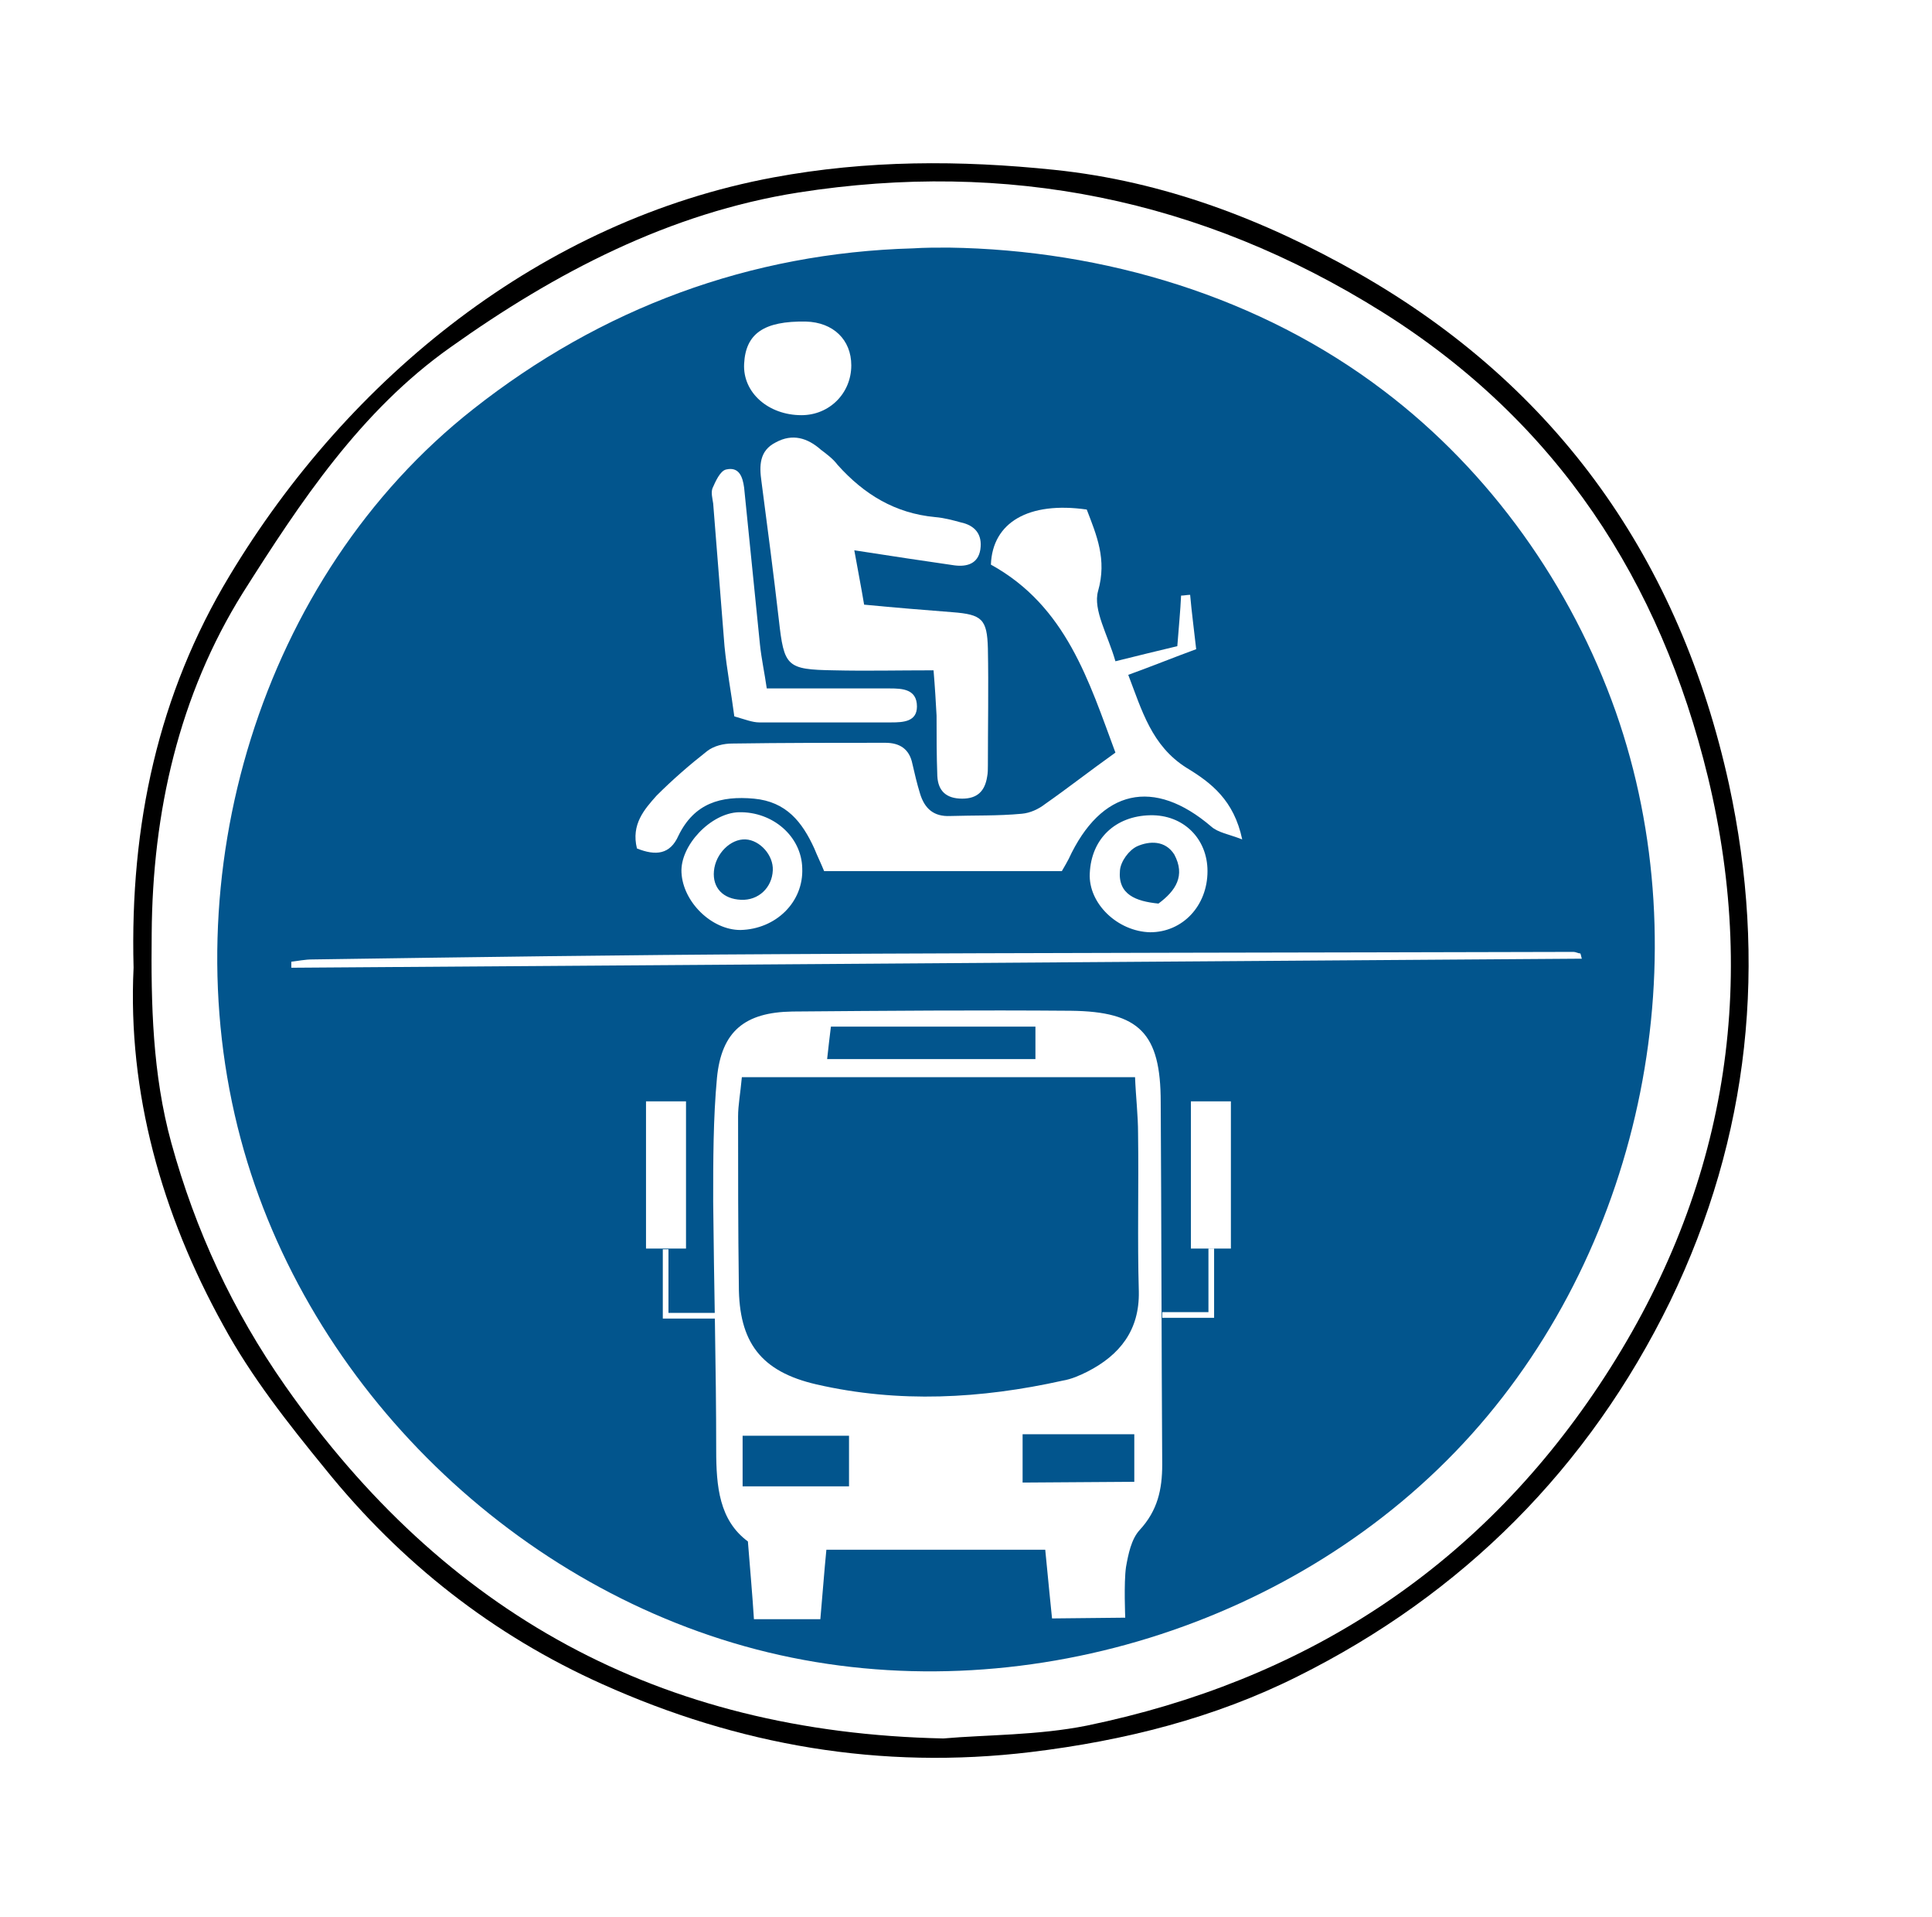
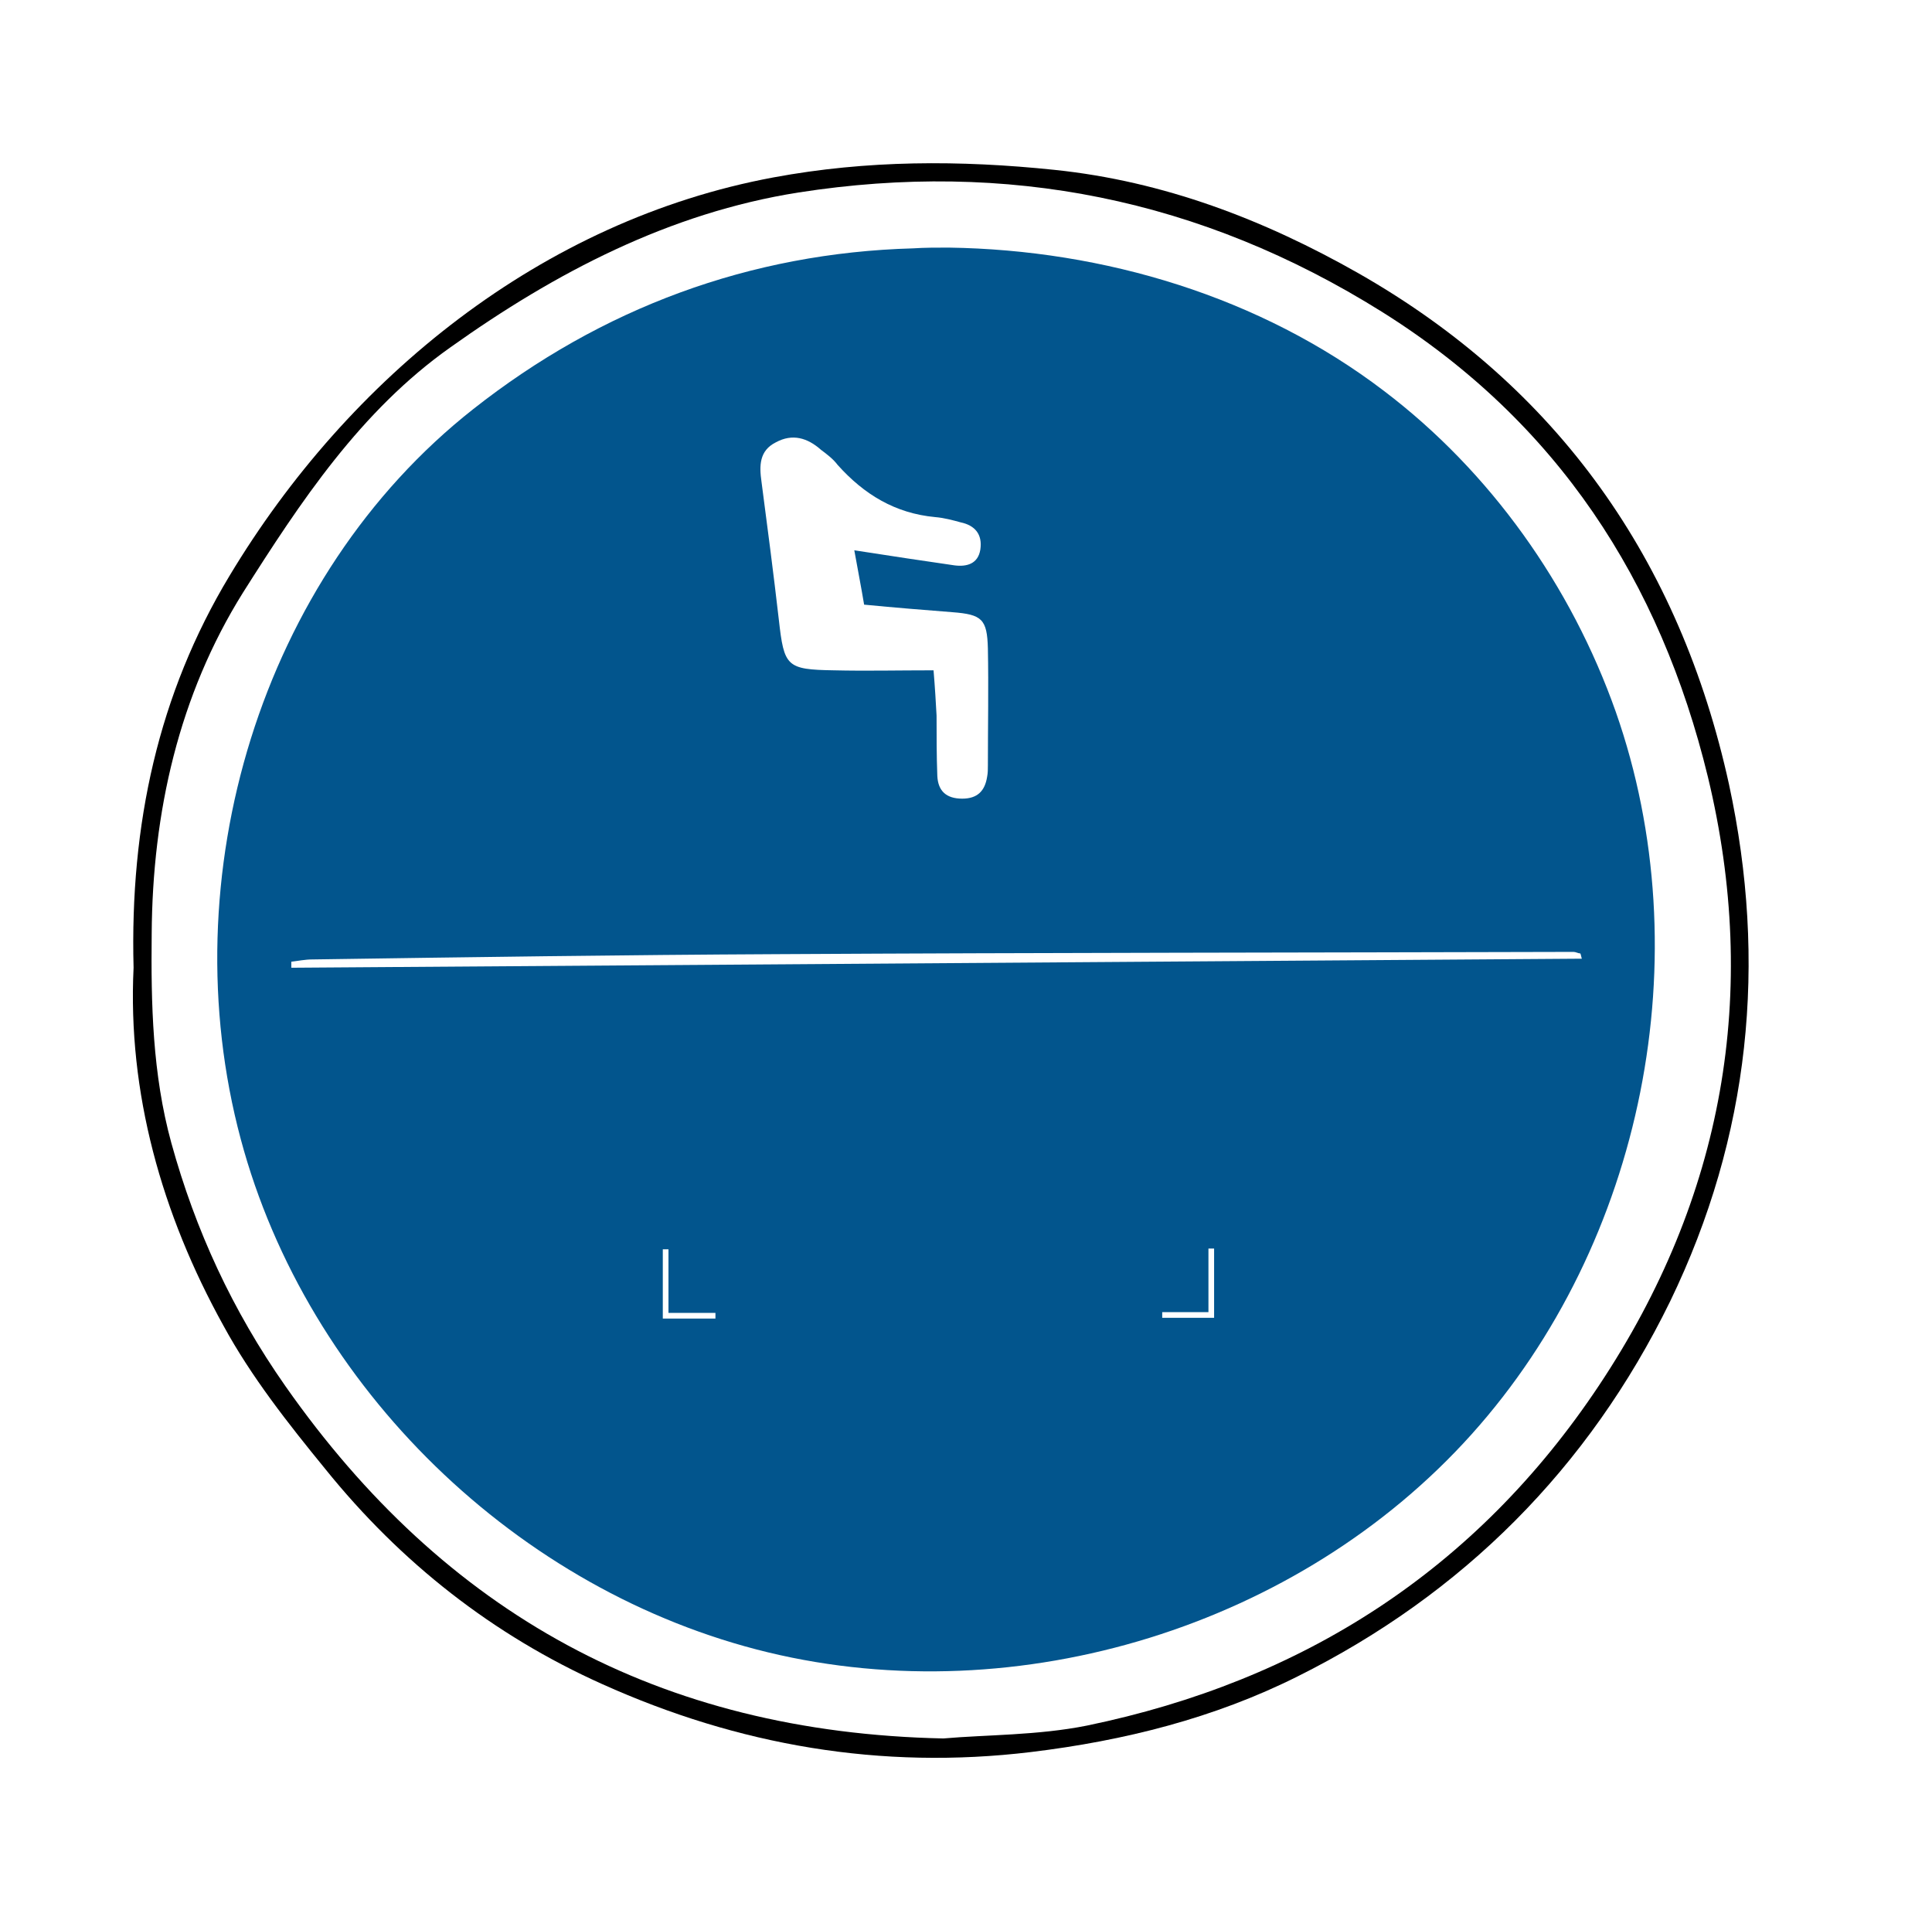
<svg xmlns="http://www.w3.org/2000/svg" version="1.1" id="Ebene_1" x="0" y="0" viewBox="0 0 256 254" style="enable-background:new 0 0 256 254" xml:space="preserve">
  <rect x="0" y="0" width="256" height="254" fill="#808080" stroke="none" />
  <style>.st0{fill:#fff}.st1{fill:#02558d}.st2{fill:none;stroke:#fff;stroke-width:.75;stroke-miterlimit:10}</style>
  <ellipse class="st0" cx="128" cy="127" rx="181" ry="179.6" />
  <path d="M17.7 128.2c-.5-19 3.3-36.3 12.7-51.9C46.2 50 71.8 29.2 102.5 23.5c12.4-2.3 24.7-2.3 37.2-1 14.5 1.5 27.8 6.6 40.3 13.7 26.5 15.1 42.6 38.1 49.1 67.7 5.1 23.6 2.8 46.6-7.8 68.5-10.8 22.1-27.5 38.8-49.4 49.7-11 5.5-22.9 8.5-35.3 10-19.9 2.4-38.8-.9-56.8-9-14.5-6.5-26.7-16.1-36.7-28.5-4.9-6-9.8-12.2-13.5-19-8.2-14.8-12.7-30.9-11.9-47.4z" />
  <path class="st0" d="M125 230.3c-37.7-.8-66.1-16.6-87.2-46.7-7-10-11.9-20.6-15.1-32.2-2.5-9.1-2.7-18.4-2.6-27.7.1-16.1 3.6-31.6 12.1-45.2 7.6-12 15.6-24.1 27.5-32.5 13.9-9.9 29-17.8 46.1-20.5 27.6-4.3 53.3.8 77.3 15.8 23.3 14.6 36.9 35.7 43.2 61.6 6.9 28.6 2.1 55.8-14.4 80.6-16.3 24.5-39.3 39.2-67.9 45.1-6.5 1.3-13.3 1.2-19 1.7z" />
  <path class="st1" d="M125.7 32.8c20.6.3 41.3 6.5 57.7 19 14.1 10.7 24.8 25.8 30.7 42.5 11.3 32.2 3.7 70.3-19.1 95.7s-60 36.9-93.2 28.9-61.1-35.1-69.9-68c-9.3-34.7 2.6-74.5 30.8-96.7 17-13.4 36.7-20.7 58.3-21.3 1.5-.1 3.1-.1 4.7-.1z" />
-   <path class="st0" d="M139.4 214.4s-.6-5.9-.9-9.1h-29c-.3 3-.5 5.9-.8 9.2h-8.8c-.2-3.2-.5-6.5-.8-10.3-3.8-2.8-4.2-7.3-4.2-12.1 0-11-.3-21.9-.4-32.9 0-5.5 0-11 .5-16.4.6-6.2 3.7-8.7 10-8.8 12.3-.1 24.6-.2 36.9-.1 9.1.1 11.9 3 11.9 12.1.1 16 .1 32 .2 48 0 3.3-.6 6.1-3 8.7-1.1 1.2-1.5 3.2-1.8 4.9-.3 2.1-.1 6.7-.1 6.7M84.4 112.4c-.8-3.2 1-5.2 2.6-7 2.1-2.1 4.4-4.1 6.7-5.9.9-.7 2.2-1 3.3-1 6.8-.1 13.6-.1 20.3-.1 1.9 0 3.2.8 3.6 2.8.3 1.3.6 2.6 1 3.9.6 2 1.8 3.1 4 3 3.2-.1 6.3 0 9.5-.3 1.1-.1 2.2-.6 3.1-1.3 3-2.1 5.8-4.3 9.3-6.8-3.5-9.4-6.5-19.4-16.5-24.9.2-5.6 5-8.4 12.7-7.3 1.3 3.4 2.7 6.6 1.5 10.8-.7 2.5 1.3 5.8 2.3 9.3 3.2-.8 5.7-1.4 8.2-2 .2-2.6.4-4.6.5-6.7.4 0 .8-.1 1.2-.1.2 2.3.5 4.5.8 7.2-3 1.1-5.7 2.2-9 3.4 1.8 4.7 3.1 9.4 7.7 12.3 3.3 2 6.3 4.3 7.4 9.5-1.8-.7-3.2-.9-4.1-1.7-7.6-6.5-14.6-5-18.9 4.3-.2.4-.5.9-.9 1.6h-31.5c-.4-1-.9-2-1.3-3-1.6-3.5-3.7-6.2-8-6.6-4.4-.4-7.9.6-10 4.9-1.1 2.5-3 2.7-5.5 1.7z" />
  <path class="st0" d="M113.2 72.9c.5 2.8.9 4.8 1.3 7.2 4.1.4 7.9.7 11.7 1 3.9.3 4.6.9 4.7 4.8.1 5.2 0 10.3 0 15.5 0 .5 0 1-.1 1.5-.3 1.9-1.3 2.9-3.3 2.9-2.1 0-3.2-1-3.3-3-.1-2.7-.1-5.3-.1-8-.1-1.8-.2-3.6-.4-6-4.7 0-9 .1-13.2 0-6.3-.1-6.6-.5-7.3-6.7-.7-6.1-1.5-12.2-2.3-18.3-.3-2.1-.3-4.1 1.9-5.2 2.2-1.2 4.2-.6 6 1 .8.6 1.6 1.2 2.2 2 3.5 3.9 7.6 6.4 12.9 6.9 1.2.1 2.3.4 3.4.7 1.9.4 2.9 1.6 2.6 3.6-.3 1.9-1.8 2.3-3.4 2.1-4.1-.6-8.2-1.2-13.3-2zM209.6 127l-171 1.2v-.8c.9-.1 1.8-.3 2.8-.3 20.6-.3 41.2-.6 61.8-.7 35.1-.2 70.2-.2 105.3-.3.3 0 .6.2.9.2.1.2.1.4.2.7z" />
-   <path class="st0" d="M101.6 91.2h16.3c1.7 0 3.6.1 3.6 2.4 0 2-1.8 2.1-3.4 2.1h-17.5c-.9 0-1.9-.4-3.3-.8-.4-3.1-1-6.2-1.3-9.3l-1.5-18.9c-.1-.7-.3-1.4-.1-2 .4-.9 1-2.3 1.8-2.5 1.7-.4 2.2.9 2.4 2.4.7 6.9 1.4 13.9 2.1 20.8.2 1.9.6 3.7.9 5.8zM97.9 107.6c4.5-.1 8.3 3.2 8.4 7.4.2 4.5-3.5 8.1-8.2 8.2-3.8 0-7.6-3.7-7.8-7.6-.2-3.6 3.9-7.9 7.6-8zM112.8 48.4c0 3.7-2.9 6.6-6.6 6.6-4.4 0-7.8-3-7.6-6.8.2-4 2.6-5.7 8.2-5.6 3.6.1 6 2.4 6 5.8zM160 115.4c0 4.6-3.3 8.1-7.6 8.1-4.3-.1-8.2-3.8-8-7.8.2-4.6 3.4-7.6 8-7.7 4.4-.1 7.6 3.1 7.6 7.4zM163.1 145.9v19.5h-5.3v-19.5h5.3zM90.9 145.9v19.5h-5.3v-19.5h5.3z" />
  <path class="st1" d="M98.3 142.7h52.1c.1 2.6.4 5 .4 7.5.1 7-.1 14 .1 20.9.1 5.1-2.5 8.4-6.8 10.6-1 .5-2.1 1-3.3 1.2-10.8 2.4-21.7 3-32.6.5-7.4-1.7-10.3-5.6-10.3-13.1-.1-7.5-.1-15-.1-22.4 0-1.5.3-3 .5-5.2zM137.2 136v4.3h-27.6c.2-1.7.3-2.8.5-4.3h27.1zM135.5 190h14.8v6.3l-14.8.1zM98.4 196.9v-6.7h14.1v6.7H98.4zM98.8 111.2c1.9.1 3.7 2.1 3.6 4.1-.1 2.3-1.9 4-4.2 3.9-2.4-.1-3.8-1.6-3.6-3.8.2-2.3 2.2-4.3 4.2-4.2zM153.5 119.7c-3-.3-5.4-1.2-5.1-4.4.1-1.2 1.2-2.7 2.3-3.2 1.6-.7 3.7-.8 4.9 1.1 1.5 2.8.2 4.8-2.1 6.5z" />
  <path class="st2" d="M88.2 165.5v8.8h6.6M160.5 165.4v8.8H154" />
</svg>